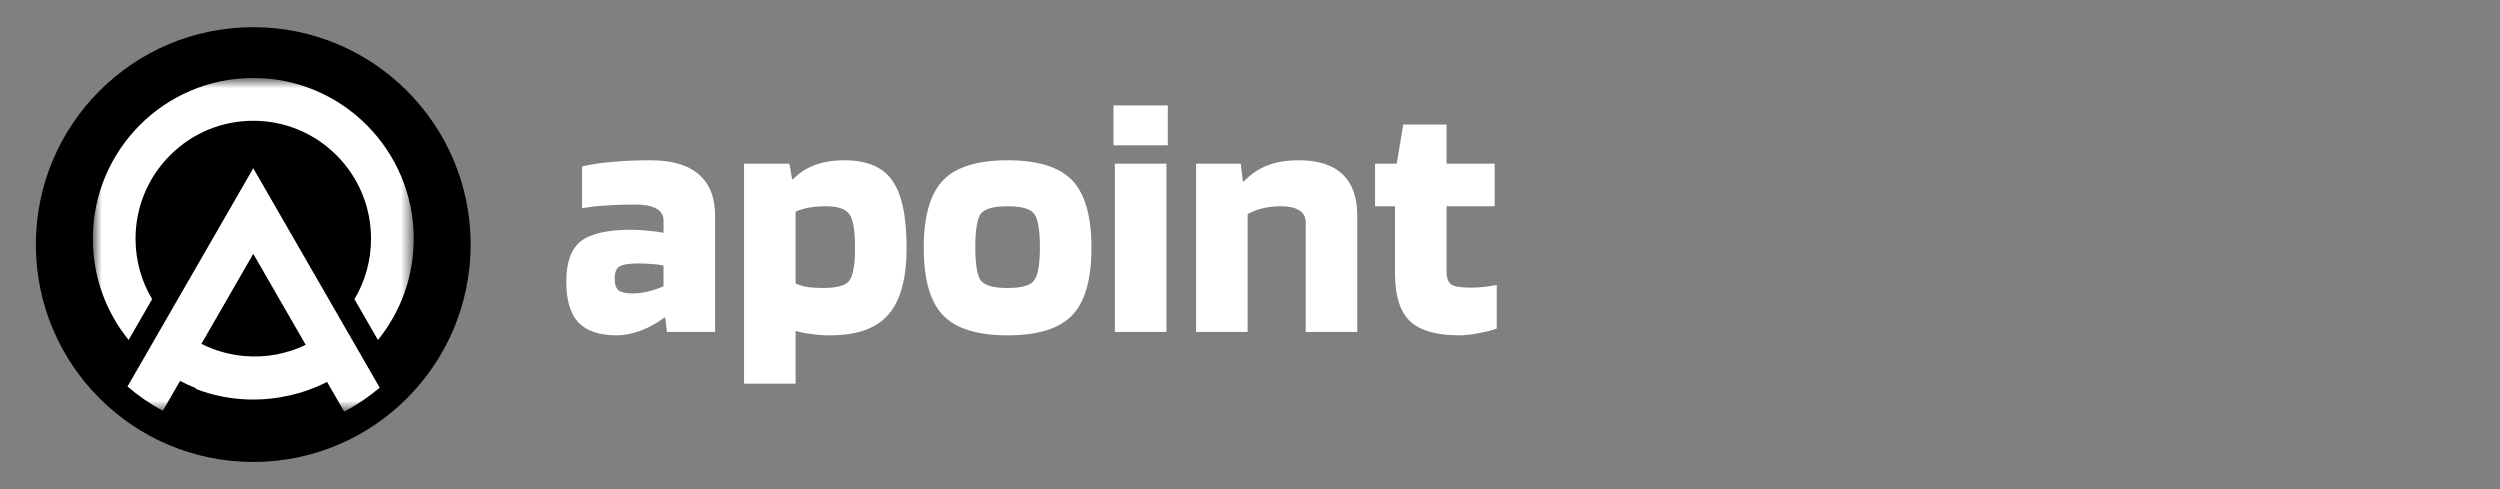
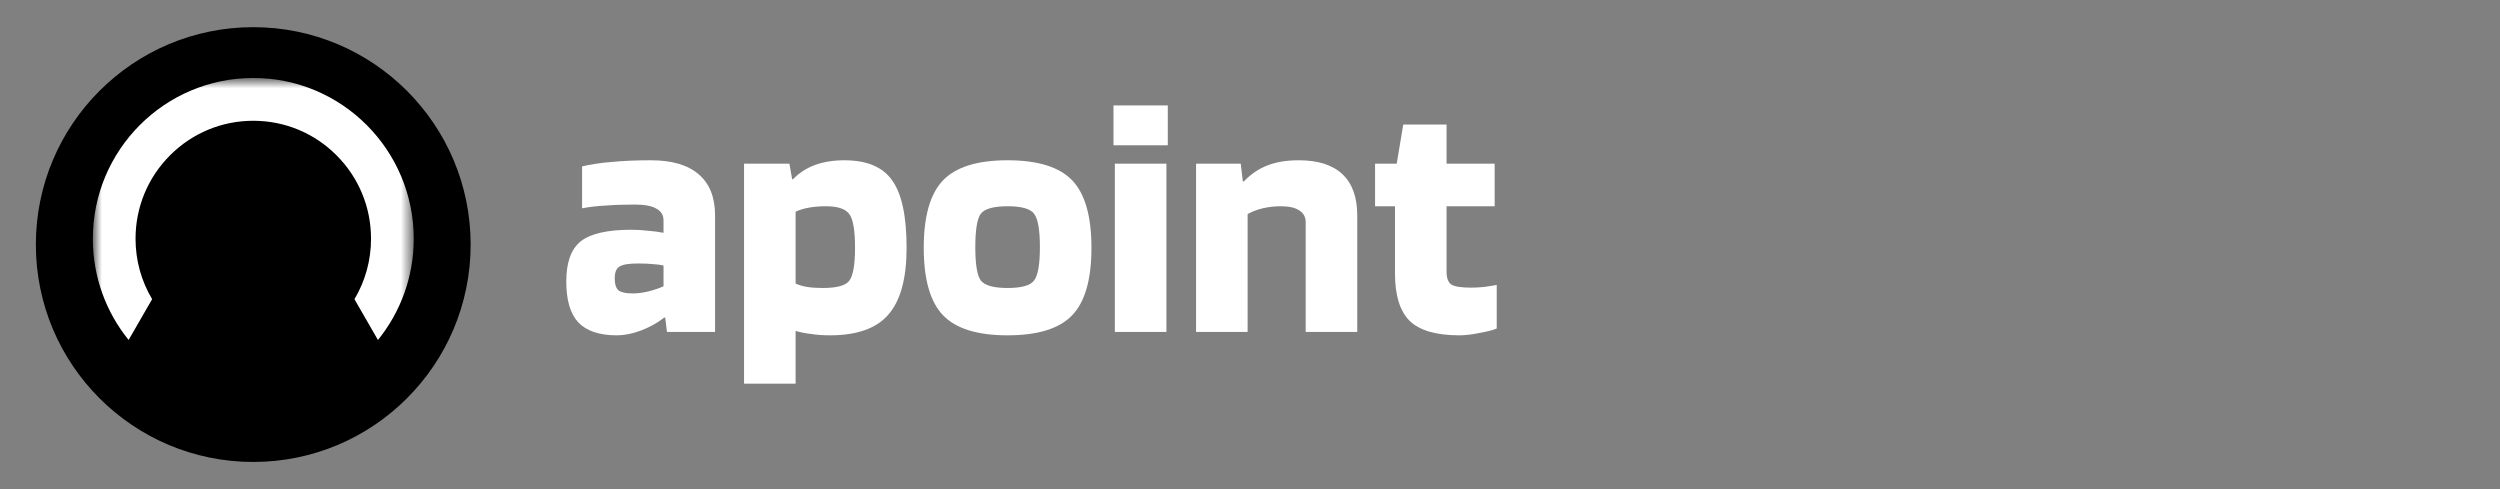
<svg xmlns="http://www.w3.org/2000/svg" width="184" height="36" viewBox="0 0 184 36" fill="none">
  <rect x="0" y="0" width="184" height="36" fill="#808080" stroke="none" />
  <path d="M34.639 18C34.639 9.163 27.475 2 18.639 2C9.802 2 2.639 9.163 2.639 18C2.639 26.837 9.802 34 18.639 34C27.475 34 34.639 26.837 34.639 18Z" fill="black" />
  <mask id="mask0_2147_256" style="mask-type:luminance" maskUnits="userSpaceOnUse" x="6" y="5" width="25" height="26">
    <path d="M30.451 5.739H6.832V30.293H30.451V5.739Z" fill="white" />
  </mask>
  <g mask="url(#mask0_2147_256)">
-     <path d="M24.78 29.336L25.331 30.293C26.269 29.802 27.145 29.21 27.947 28.532L27.389 27.564L26.669 26.316L26.587 26.172L25.048 23.502L24.964 23.355L18.641 12.382L12.318 23.355L12.307 23.375L10.695 26.172L10.677 26.204L9.893 27.565L9.385 28.446C10.181 29.132 11.052 29.732 11.986 30.232L12.502 29.336L13.252 28.035C13.632 28.236 14.022 28.412 14.419 28.568L14.391 28.617C15.71 29.127 17.143 29.407 18.641 29.407C19.552 29.407 20.438 29.303 21.289 29.107C22.244 28.896 23.18 28.566 24.074 28.11L24.78 29.336ZM14.824 25.306L14.864 25.237L18.641 18.682L22.418 25.237L22.499 25.378C22.111 25.567 21.708 25.724 21.298 25.852L21.294 25.845C21.002 25.939 20.705 26.015 20.403 26.078C19.614 26.232 18.799 26.276 17.976 26.204C16.859 26.104 15.795 25.797 14.824 25.306Z" fill="white" />
    <path d="M10.888 22.554L10.9 22.534L11.197 22.02C10.402 20.689 9.976 19.165 9.976 17.573C9.976 15.253 10.877 13.073 12.514 11.432C14.151 9.792 16.327 8.889 18.642 8.889C20.957 8.889 23.133 9.792 24.77 11.432C26.407 13.073 27.308 15.253 27.308 17.573C27.308 19.164 26.882 20.689 26.088 22.02L26.384 22.534L26.468 22.681L27.817 25.023C29.464 22.989 30.451 20.397 30.451 17.574C30.451 11.038 25.163 5.739 18.641 5.739C12.12 5.739 6.832 11.038 6.832 17.573C6.832 20.396 7.819 22.989 9.466 25.022L10.888 22.554Z" fill="white" />
  </g>
  <path d="M45.396 24.68C44.114 24.68 43.17 24.363 42.563 23.728C41.973 23.093 41.678 22.09 41.678 20.72C41.678 19.316 42.032 18.33 42.74 17.762C43.465 17.194 44.704 16.91 46.458 16.91C46.863 16.91 47.276 16.935 47.697 16.985C48.136 17.018 48.515 17.068 48.836 17.135V16.233C48.836 15.832 48.658 15.539 48.304 15.355C47.967 15.155 47.444 15.055 46.736 15.055C45.927 15.055 45.202 15.08 44.561 15.13C43.937 15.163 43.364 15.23 42.841 15.33V12.247C43.465 12.097 44.19 11.988 45.016 11.921C45.843 11.838 46.804 11.796 47.9 11.796C49.451 11.796 50.623 12.139 51.415 12.824C52.225 13.509 52.629 14.52 52.629 15.857V24.43H49.088L48.962 23.377H48.886C48.363 23.778 47.79 24.096 47.166 24.329C46.542 24.564 45.952 24.68 45.396 24.68ZM46.964 19.391C46.289 19.391 45.834 19.466 45.598 19.617C45.362 19.751 45.244 20.043 45.244 20.494C45.244 20.912 45.337 21.204 45.522 21.372C45.724 21.522 46.07 21.597 46.559 21.597C46.93 21.597 47.318 21.547 47.723 21.447C48.127 21.347 48.498 21.221 48.836 21.071V19.542C48.633 19.492 48.38 19.458 48.077 19.441C47.773 19.408 47.402 19.391 46.964 19.391Z" fill="white" />
  <path d="M58.556 28.24H54.762V12.047H58.1L58.303 13.2H58.353C58.809 12.732 59.348 12.381 59.972 12.147C60.613 11.913 61.338 11.796 62.147 11.796C63.8 11.796 64.972 12.289 65.663 13.275C66.371 14.261 66.725 15.915 66.725 18.238C66.725 20.494 66.278 22.132 65.385 23.151C64.508 24.171 63.075 24.68 61.085 24.68C60.596 24.68 60.132 24.647 59.694 24.58C59.272 24.53 58.893 24.455 58.556 24.355V28.24ZM62.931 18.238C62.931 16.985 62.796 16.166 62.526 15.782C62.257 15.38 61.675 15.18 60.781 15.18C60.343 15.18 59.93 15.213 59.542 15.28C59.171 15.347 58.842 15.447 58.556 15.581V20.87C58.809 20.987 59.095 21.071 59.416 21.121C59.753 21.171 60.132 21.196 60.554 21.196C61.582 21.196 62.231 21.021 62.501 20.67C62.788 20.302 62.931 19.492 62.931 18.238Z" fill="white" />
  <path d="M80.331 18.238C80.331 20.561 79.859 22.215 78.914 23.201C77.97 24.188 76.385 24.68 74.16 24.68C71.934 24.68 70.349 24.188 69.405 23.201C68.461 22.215 67.988 20.561 67.988 18.238C67.988 15.915 68.461 14.261 69.405 13.275C70.349 12.289 71.934 11.796 74.16 11.796C76.385 11.796 77.97 12.289 78.914 13.275C79.859 14.261 80.331 15.915 80.331 18.238ZM71.782 18.188C71.782 19.458 71.917 20.277 72.187 20.645C72.473 21.012 73.131 21.196 74.16 21.196C75.188 21.196 75.837 21.012 76.107 20.645C76.394 20.277 76.537 19.458 76.537 18.188C76.537 16.918 76.394 16.099 76.107 15.732C75.837 15.364 75.188 15.18 74.16 15.18C73.131 15.18 72.473 15.364 72.187 15.732C71.917 16.099 71.782 16.918 71.782 18.188Z" fill="white" />
  <path d="M85.949 10.693H81.953V7.76H85.949V10.693ZM85.848 24.43H82.054V12.046H85.848V24.43Z" fill="white" />
  <path d="M91.825 24.43H88.031V12.047H91.319L91.471 13.35H91.547C92.086 12.799 92.668 12.406 93.292 12.172C93.933 11.921 94.699 11.796 95.594 11.796C97.01 11.796 98.081 12.139 98.806 12.824C99.531 13.509 99.893 14.52 99.893 15.857V24.43H96.099V16.358C96.099 15.974 95.939 15.681 95.618 15.481C95.315 15.28 94.86 15.18 94.253 15.18C93.798 15.18 93.359 15.23 92.938 15.33C92.516 15.431 92.145 15.573 91.825 15.757V24.43Z" fill="white" />
  <path d="M102.672 15.18H101.205V12.046H102.799L103.279 9.164H106.466V12.046H110.007V15.18H106.466V19.993C106.466 20.461 106.584 20.778 106.82 20.945C107.073 21.096 107.562 21.171 108.287 21.171C108.54 21.171 108.852 21.154 109.223 21.121C109.594 21.07 109.906 21.02 110.159 20.97V24.179C109.889 24.296 109.467 24.404 108.894 24.505C108.338 24.622 107.84 24.68 107.402 24.68C105.716 24.68 104.502 24.329 103.76 23.627C103.035 22.909 102.672 21.747 102.672 20.143V15.18Z" fill="white" />
</svg>